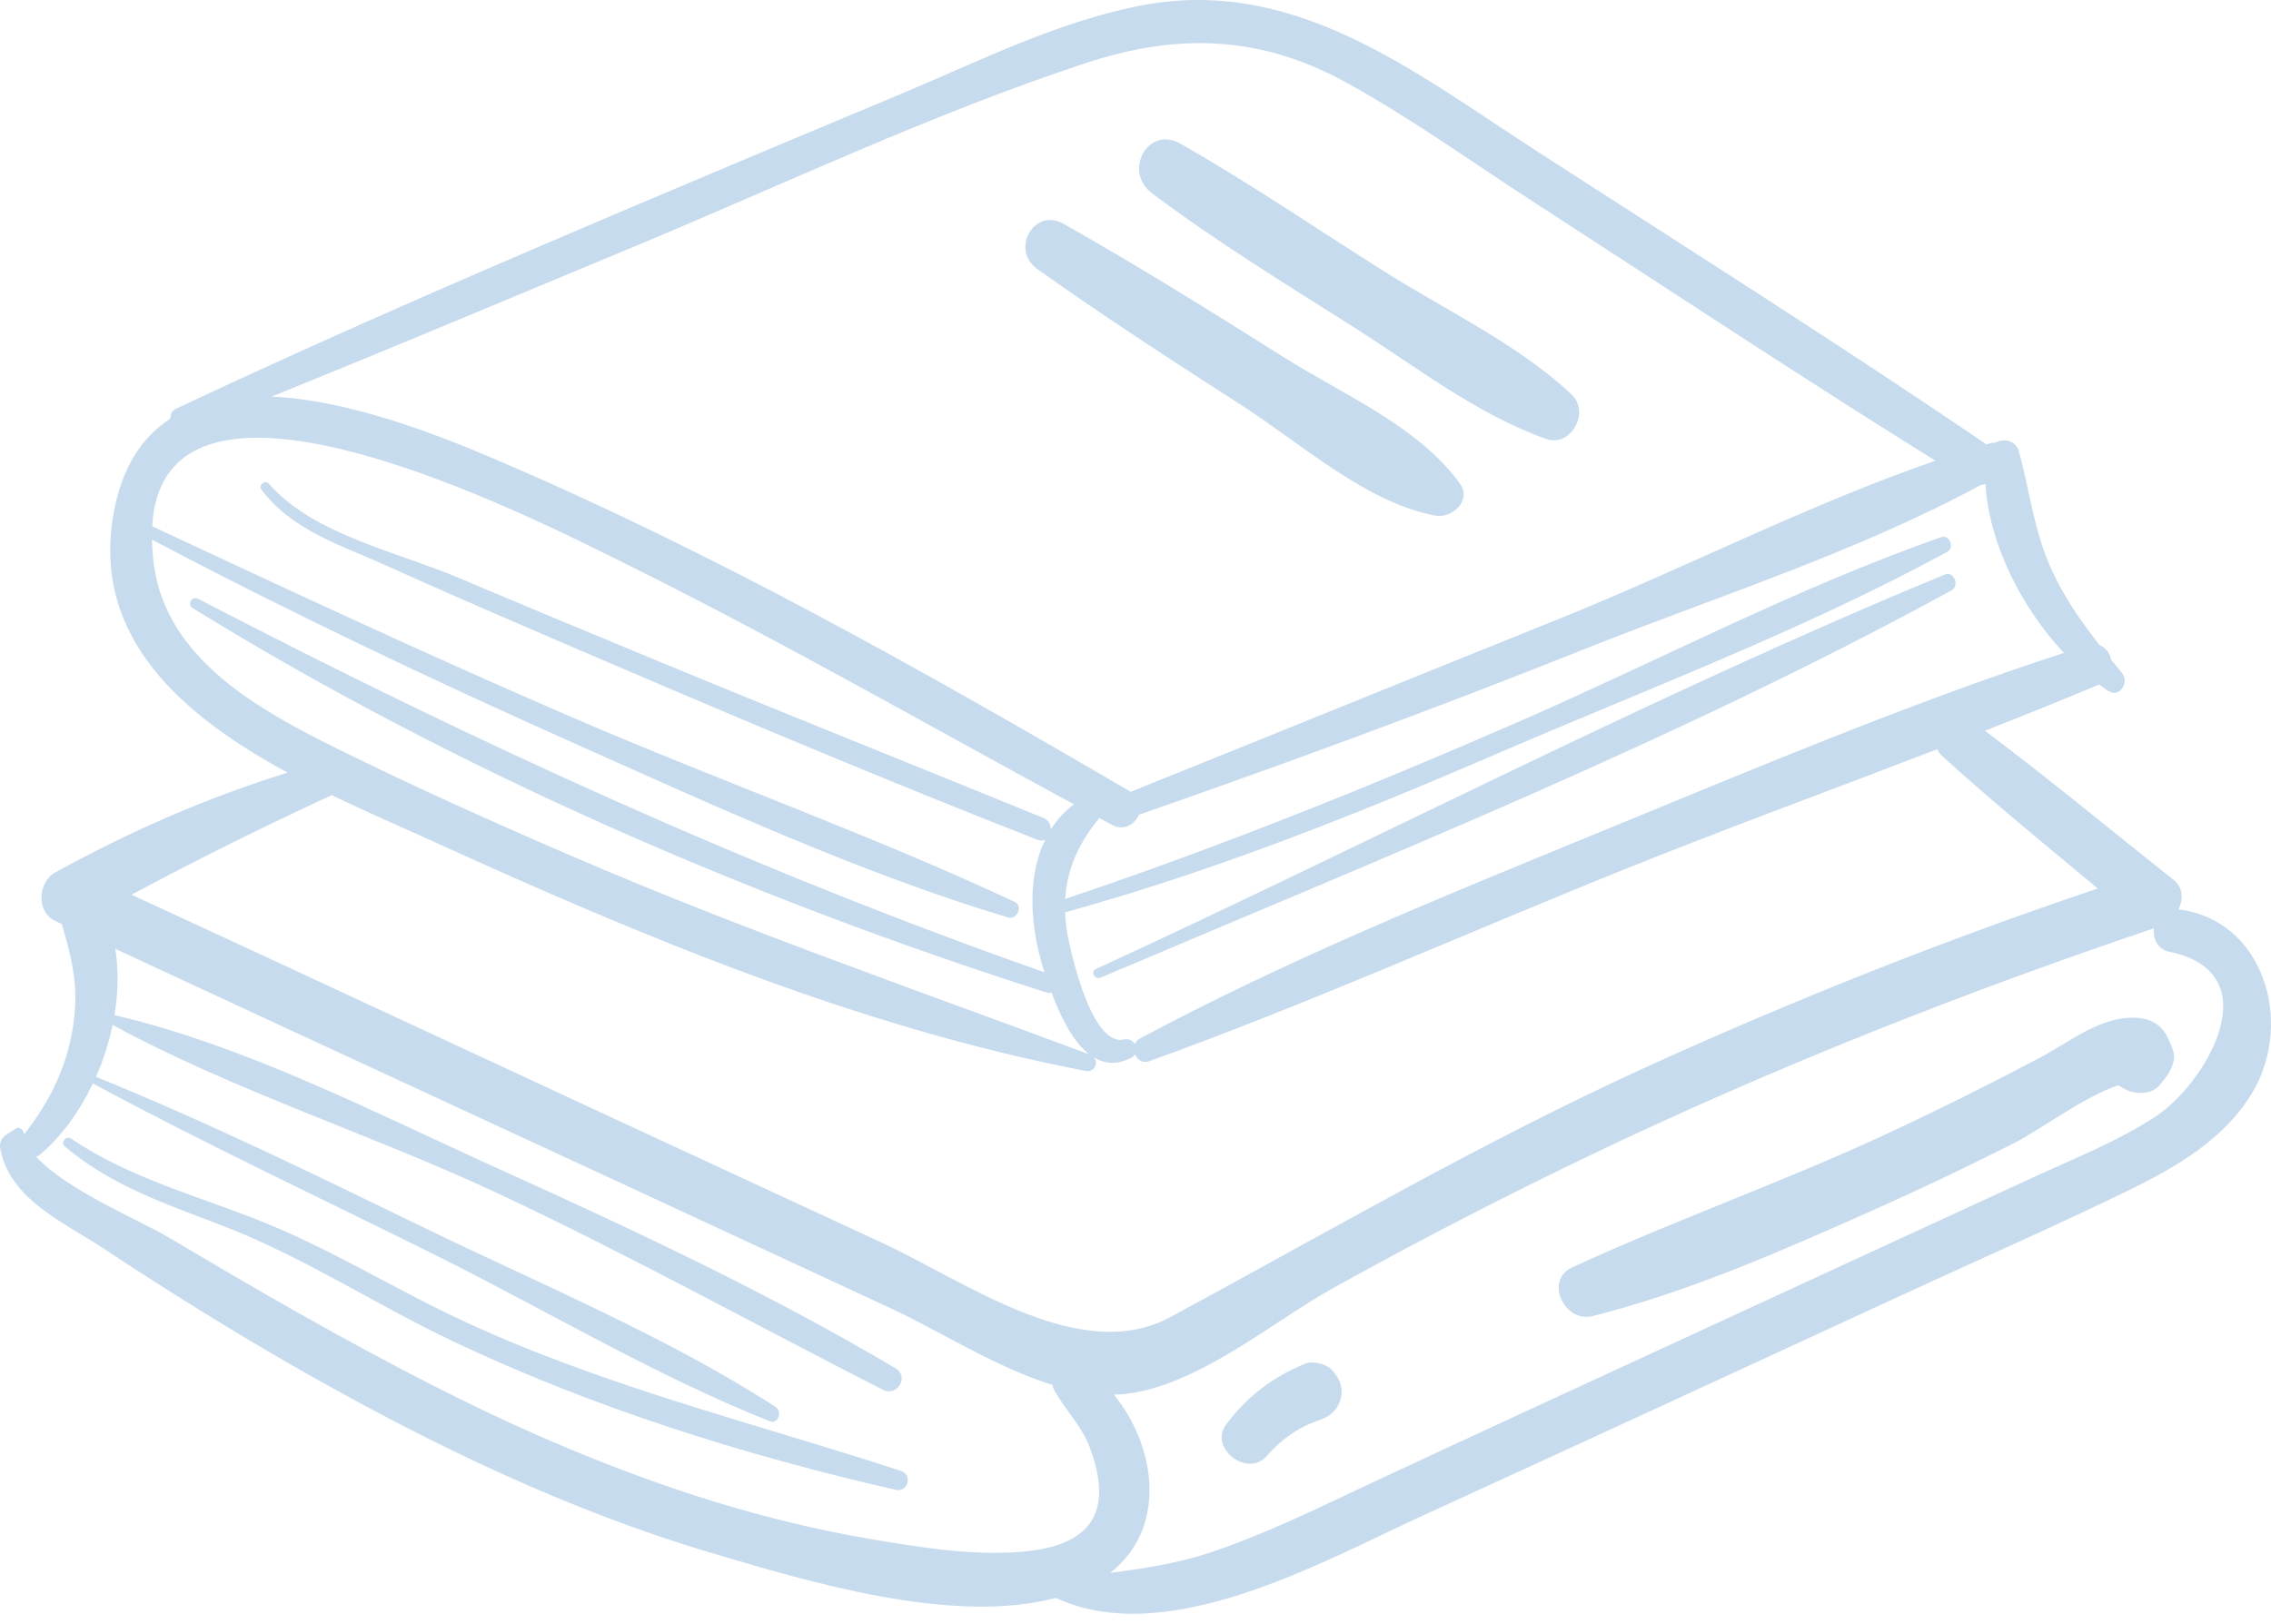
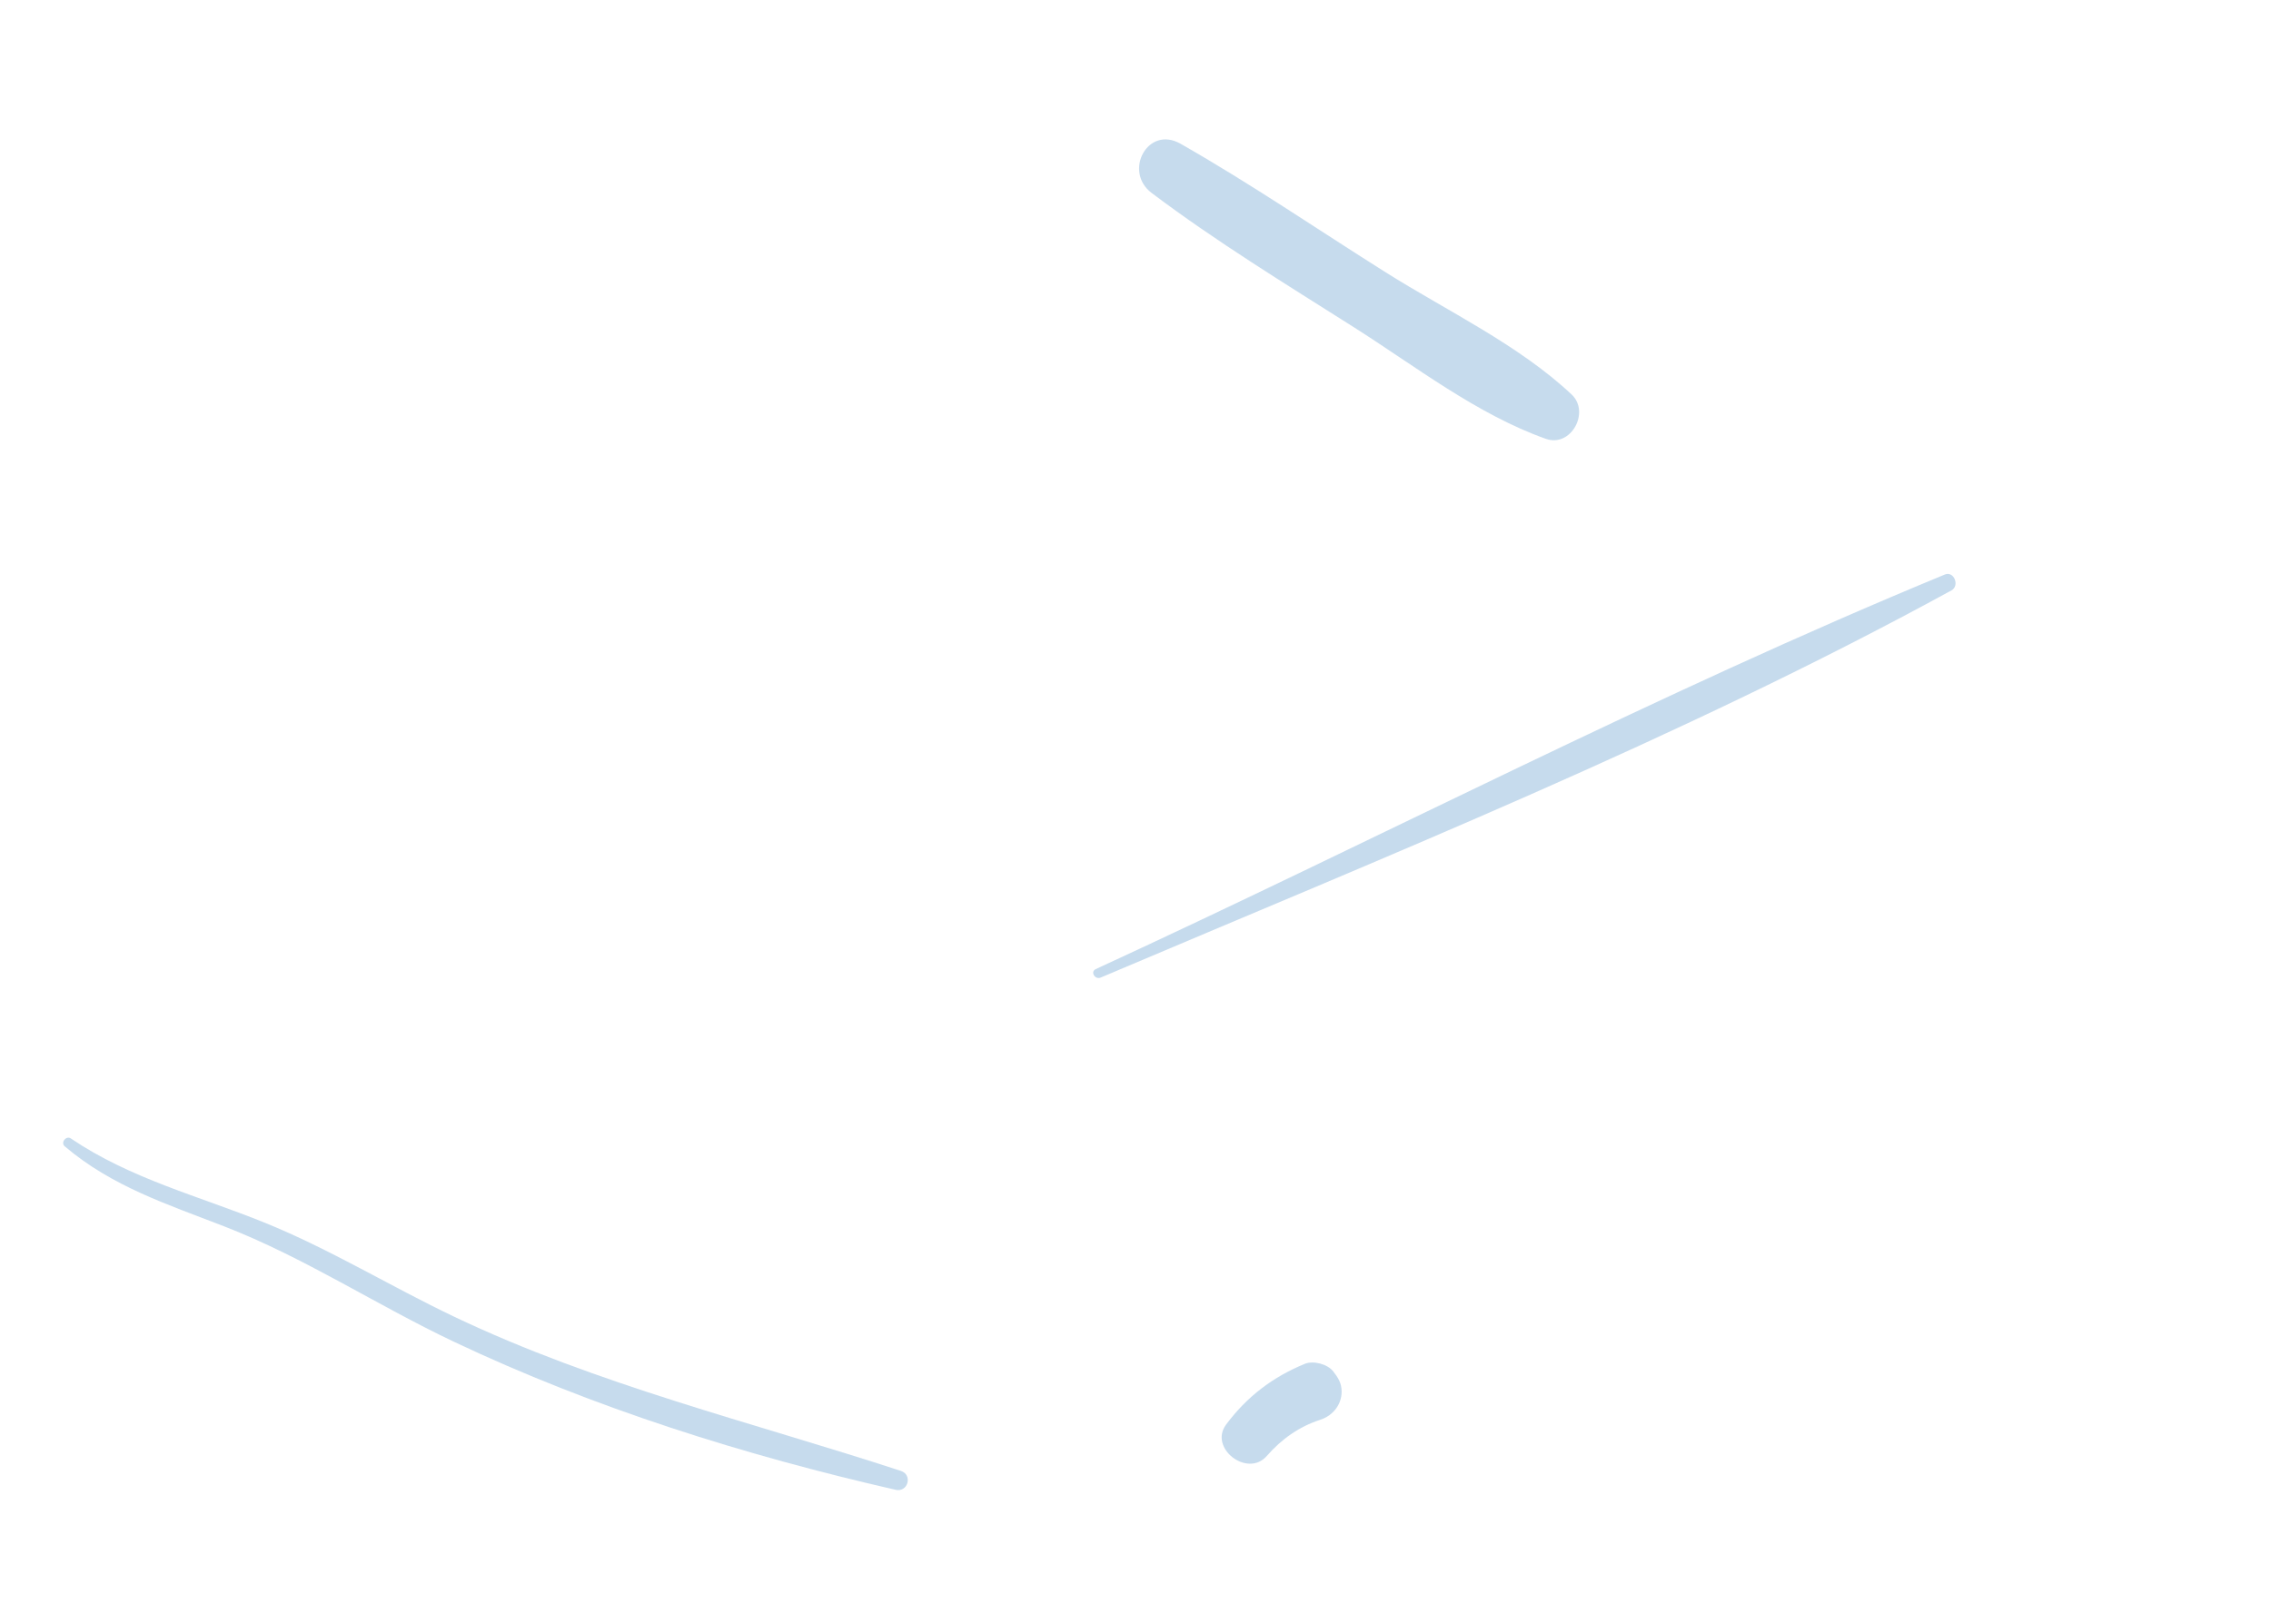
<svg xmlns="http://www.w3.org/2000/svg" width="137" height="98" viewBox="0 0 137 98" fill="none">
-   <path d="M131.424 54.865C131.715 54.263 131.706 53.541 131.1 53.063C127.313 50.072 123.606 46.977 119.74 44.09C122.018 43.196 124.289 42.284 126.542 41.337C126.572 41.324 126.597 41.307 126.626 41.292C126.806 41.426 126.987 41.561 127.17 41.682C127.867 42.145 128.473 41.165 128.006 40.599C127.783 40.327 127.566 40.056 127.346 39.786C127.268 39.4 127.031 39.063 126.664 38.93C125.565 37.528 124.555 36.088 123.791 34.433C122.711 32.099 122.466 29.74 121.814 27.303C121.612 26.546 120.885 26.419 120.359 26.713C120.266 26.712 120.172 26.71 120.072 26.74C119.993 26.764 119.915 26.793 119.837 26.815C110.89 20.72 101.714 14.942 92.626 9.064C85.252 4.296 78.052 -1.474 68.771 0.343C63.683 1.338 58.854 3.793 54.096 5.775C49.6 7.648 45.109 9.533 40.622 11.431C30.558 15.686 20.516 19.998 10.629 24.655C10.37 24.777 10.272 25.015 10.277 25.26C8.6 26.339 7.363 28.144 6.854 30.965C5.492 38.517 11.11 43.231 17.349 46.614C12.438 48.147 7.888 50.131 3.329 52.641C2.283 53.217 2.169 55.019 3.329 55.562C3.462 55.625 3.595 55.686 3.728 55.748C4.192 57.373 4.643 58.926 4.528 60.795C4.348 63.709 3.231 66.172 1.458 68.444C1.456 68.427 1.447 68.412 1.445 68.397C1.42 68.159 1.169 67.945 0.932 68.102C0.745 68.225 0.559 68.347 0.372 68.47C0.068 68.669 -0.05 68.985 0.019 69.335C0.625 72.374 3.811 73.719 6.185 75.287C10.144 77.902 14.18 80.419 18.306 82.764C26.133 87.212 34.362 91.167 43.015 93.724C48.657 95.39 57.423 98.077 63.697 96.407C70.405 99.546 79.806 94.2 85.753 91.478C95.501 87.017 105.234 82.522 114.967 78.031C119.431 75.97 123.946 73.99 128.366 71.839C131.287 70.417 134.29 68.689 135.954 65.779C138.355 61.581 136.53 55.501 131.424 54.865ZM119.774 29.203C119.996 32.813 121.939 36.646 124.507 39.391C114.971 42.499 105.61 46.47 96.345 50.272C87.054 54.085 77.603 57.922 68.746 62.67C68.602 62.747 68.518 62.863 68.463 62.99C68.334 62.789 68.103 62.649 67.825 62.715C65.908 63.171 64.674 57.783 64.424 56.53C64.321 56.016 64.274 55.525 64.254 55.044C73.085 52.605 81.6 49.233 90.004 45.604C99.123 41.664 108.739 38.051 117.461 33.3C117.936 33.042 117.614 32.229 117.087 32.414C108.406 35.455 100.068 39.857 91.636 43.536C82.643 47.459 73.556 51.111 64.258 54.239C64.359 52.504 65.018 50.96 66.233 49.464C66.263 49.427 66.276 49.385 66.299 49.345C66.56 49.486 66.819 49.627 67.081 49.768C67.799 50.152 68.465 49.734 68.702 49.158C77.668 46.036 86.569 42.761 95.387 39.24C103.3 36.082 111.958 33.345 119.491 29.263C119.589 29.257 119.684 29.234 119.774 29.203ZM38.396 14.819C47.349 11.085 56.308 6.832 65.526 3.798C71.083 1.969 76.074 2.136 81.254 5.001C85.212 7.189 88.921 9.862 92.716 12.317C100.715 17.493 108.666 22.766 116.759 27.797C109.056 30.453 101.526 34.332 94.014 37.354C85.407 40.816 76.814 44.31 68.209 47.773C55.801 40.513 42.994 33.3 29.756 27.659C26.269 26.172 21.009 24.134 16.383 23.928C23.744 20.948 31.067 17.875 38.396 14.819ZM9.288 34.104C9.212 33.551 9.177 33.043 9.167 32.559C17.508 36.957 26.022 41 34.634 44.843C43.169 48.652 51.846 52.652 60.806 55.353C61.353 55.518 61.741 54.661 61.204 54.41C52.507 50.346 43.398 47.112 34.581 43.309C26.041 39.624 17.609 35.69 9.183 31.753C9.841 19.785 32.211 31.272 37.825 34.056C46.972 38.592 55.813 43.664 64.782 48.525C64.21 48.963 63.753 49.477 63.393 50.043C63.395 49.766 63.264 49.48 62.945 49.349C55.227 46.195 47.483 43.109 39.779 39.92C35.717 38.239 31.659 36.551 27.609 34.839C23.941 33.288 18.869 32.239 16.218 29.179C16.007 28.935 15.569 29.264 15.766 29.528C17.586 31.982 20.54 32.877 23.248 34.099C27.804 36.155 32.4 38.125 36.995 40.093C45.474 43.726 53.993 47.301 62.583 50.666C62.768 50.739 62.925 50.72 63.054 50.656C61.923 52.975 62.168 55.981 62.942 58.436C62.964 58.505 62.991 58.589 63.016 58.665C45.296 52.438 28.607 44.773 11.948 36.126C11.577 35.933 11.261 36.467 11.62 36.688C27.524 46.496 45.358 54.217 63.147 59.886C63.257 59.921 63.352 59.915 63.44 59.892C63.943 61.246 64.681 62.821 65.713 63.614C55.307 59.734 44.839 56.107 34.632 51.709C29.814 49.633 25.01 47.483 20.309 45.154C15.645 42.843 10.066 39.782 9.288 34.104ZM19.943 48.005C19.965 47.995 19.975 47.978 19.995 47.967C22.104 48.986 24.183 49.88 25.991 50.703C38.648 56.468 51.778 61.984 65.494 64.613C66.026 64.714 66.273 64.141 66.002 63.807C66.653 64.192 67.407 64.268 68.281 63.797C68.366 63.751 68.426 63.692 68.473 63.627C68.612 63.941 68.929 64.169 69.32 64.029C78.942 60.565 88.335 56.34 97.823 52.521C104.124 49.984 110.519 47.646 116.866 45.205C116.932 45.349 117.027 45.488 117.163 45.611C120.202 48.38 123.39 50.976 126.55 53.605C117.307 56.719 108.235 60.317 99.357 64.36C89.445 68.875 80.159 74.307 70.596 79.468C65.176 82.394 58.288 77.336 53.212 74.984C47.858 72.502 42.504 70.021 37.151 67.54C27.41 63.026 17.684 58.477 7.935 53.982C11.872 51.869 15.898 49.876 19.943 48.005ZM61.569 93.63C58.549 93.871 55.321 93.334 52.368 92.83C46.154 91.769 40.114 89.826 34.307 87.401C28.624 85.027 23.19 82.142 17.831 79.119C15.217 77.644 12.637 76.118 10.055 74.59C8.496 73.667 3.975 71.776 2.183 69.789C2.268 69.755 2.353 69.712 2.437 69.641C3.703 68.573 4.793 67.07 5.604 65.37C12.43 69.052 19.492 72.349 26.431 75.808C33.039 79.103 39.569 83.017 46.429 85.746C46.944 85.951 47.217 85.162 46.791 84.886C40.196 80.628 32.607 77.485 25.553 74.057C19.051 70.898 12.496 67.687 5.791 64.971C6.232 63.972 6.569 62.913 6.792 61.837C14.132 65.827 22.421 68.436 30.001 71.987C37.9 75.687 45.503 79.9 53.269 83.854C54.126 84.291 54.864 83.055 54.027 82.557C46.329 77.985 38.101 74.15 29.953 70.462C22.626 67.144 14.777 63.075 6.906 61.248C7.13 59.899 7.162 58.536 6.954 57.245C16.952 61.905 26.973 66.516 36.978 71.158C42.586 73.76 48.192 76.361 53.8 78.963C56.598 80.261 60.069 82.497 63.49 83.558C63.511 83.657 63.535 83.757 63.587 83.853C64.201 84.986 65.236 86.021 65.7 87.223C67.497 91.888 65.063 93.35 61.569 93.63ZM130.027 67.371C127.722 68.877 125.093 69.911 122.601 71.059C115.94 74.129 109.276 77.194 102.619 80.273C95.963 83.351 89.296 86.405 82.653 89.513C79.457 91.008 76.284 92.59 72.925 93.697C70.941 94.351 68.958 94.63 66.963 94.904C70.364 92.269 69.833 87.398 67.197 84.141C67.386 84.135 67.576 84.134 67.763 84.115C72.201 83.671 76.666 79.804 80.432 77.71C85.543 74.869 90.741 72.185 96.016 69.66C107.028 64.39 118.372 59.914 129.934 56.009C129.869 56.624 130.151 57.278 130.86 57.423C137.064 58.7 133.024 65.413 130.027 67.371Z" fill="#1D71B8" fill-opacity="0.25" />
  <path d="M94.811 23.802C91.612 20.798 87.309 18.77 83.598 16.434C79.477 13.841 75.446 11.079 71.214 8.671C69.235 7.546 67.752 10.345 69.476 11.644C73.367 14.576 77.552 17.131 81.665 19.739C85.375 22.091 89.106 25.005 93.254 26.476C94.776 27.016 95.94 24.862 94.811 23.802Z" fill="#1D71B8" fill-opacity="0.25" />
-   <path d="M88.073 29.183C85.597 25.738 81.051 23.82 77.504 21.59C73.1 18.817 68.699 16.066 64.166 13.507C62.369 12.491 60.943 15.072 62.574 16.23C66.602 19.092 70.73 21.775 74.886 24.442C78.452 26.73 82.406 30.331 86.59 31.11C87.593 31.296 88.804 30.199 88.073 29.183Z" fill="#1D71B8" fill-opacity="0.25" />
  <path d="M117.322 34.664C99.977 41.821 83.15 50.615 66.102 58.47C65.753 58.631 66.058 59.126 66.401 58.98C83.579 51.687 101.337 44.58 117.725 35.62C118.232 35.343 117.88 34.434 117.322 34.664Z" fill="#1D71B8" fill-opacity="0.25" />
  <path d="M54.347 88.745C45.265 85.776 36.036 83.56 27.365 79.426C23.536 77.601 19.899 75.361 15.962 73.767C11.976 72.153 7.876 71.124 4.271 68.686C3.989 68.495 3.64 68.938 3.904 69.162C6.764 71.593 10.093 72.658 13.539 73.997C18.384 75.881 22.69 78.728 27.371 80.947C35.792 84.942 44.956 87.814 54.031 89.886C54.776 90.055 55.071 88.982 54.347 88.745Z" fill="#1D71B8" fill-opacity="0.25" />
-   <path d="M131.057 63.275C130.997 63.13 130.938 62.984 130.878 62.839C130.519 61.964 129.955 61.513 129.013 61.418C126.855 61.203 124.88 62.854 123.06 63.815C120.016 65.424 116.933 66.959 113.811 68.412C107.576 71.315 101.083 73.591 94.844 76.465C93.148 77.247 94.371 79.835 96.083 79.403C101.871 77.944 107.427 75.49 112.872 73.07C115.776 71.779 118.645 70.408 121.483 68.978C122.923 68.252 125.784 66.131 127.801 65.474C127.85 65.51 127.894 65.551 127.951 65.581C128.038 65.627 128.126 65.674 128.212 65.72C128.826 66.049 129.815 66.051 130.298 65.452C130.389 65.339 130.48 65.227 130.57 65.114C130.965 64.625 131.325 63.926 131.057 63.275Z" fill="#1D71B8" fill-opacity="0.25" />
  <path d="M80.422 82.734C80.081 82.3 79.228 82.075 78.719 82.284C76.772 83.083 75.223 84.263 73.964 85.952C72.909 87.37 75.256 89.177 76.418 87.846C77.303 86.833 78.365 86.074 79.65 85.659C80.391 85.42 80.931 84.765 80.935 83.972C80.937 83.449 80.727 83.123 80.422 82.734Z" fill="#1D71B8" fill-opacity="0.25" />
</svg>